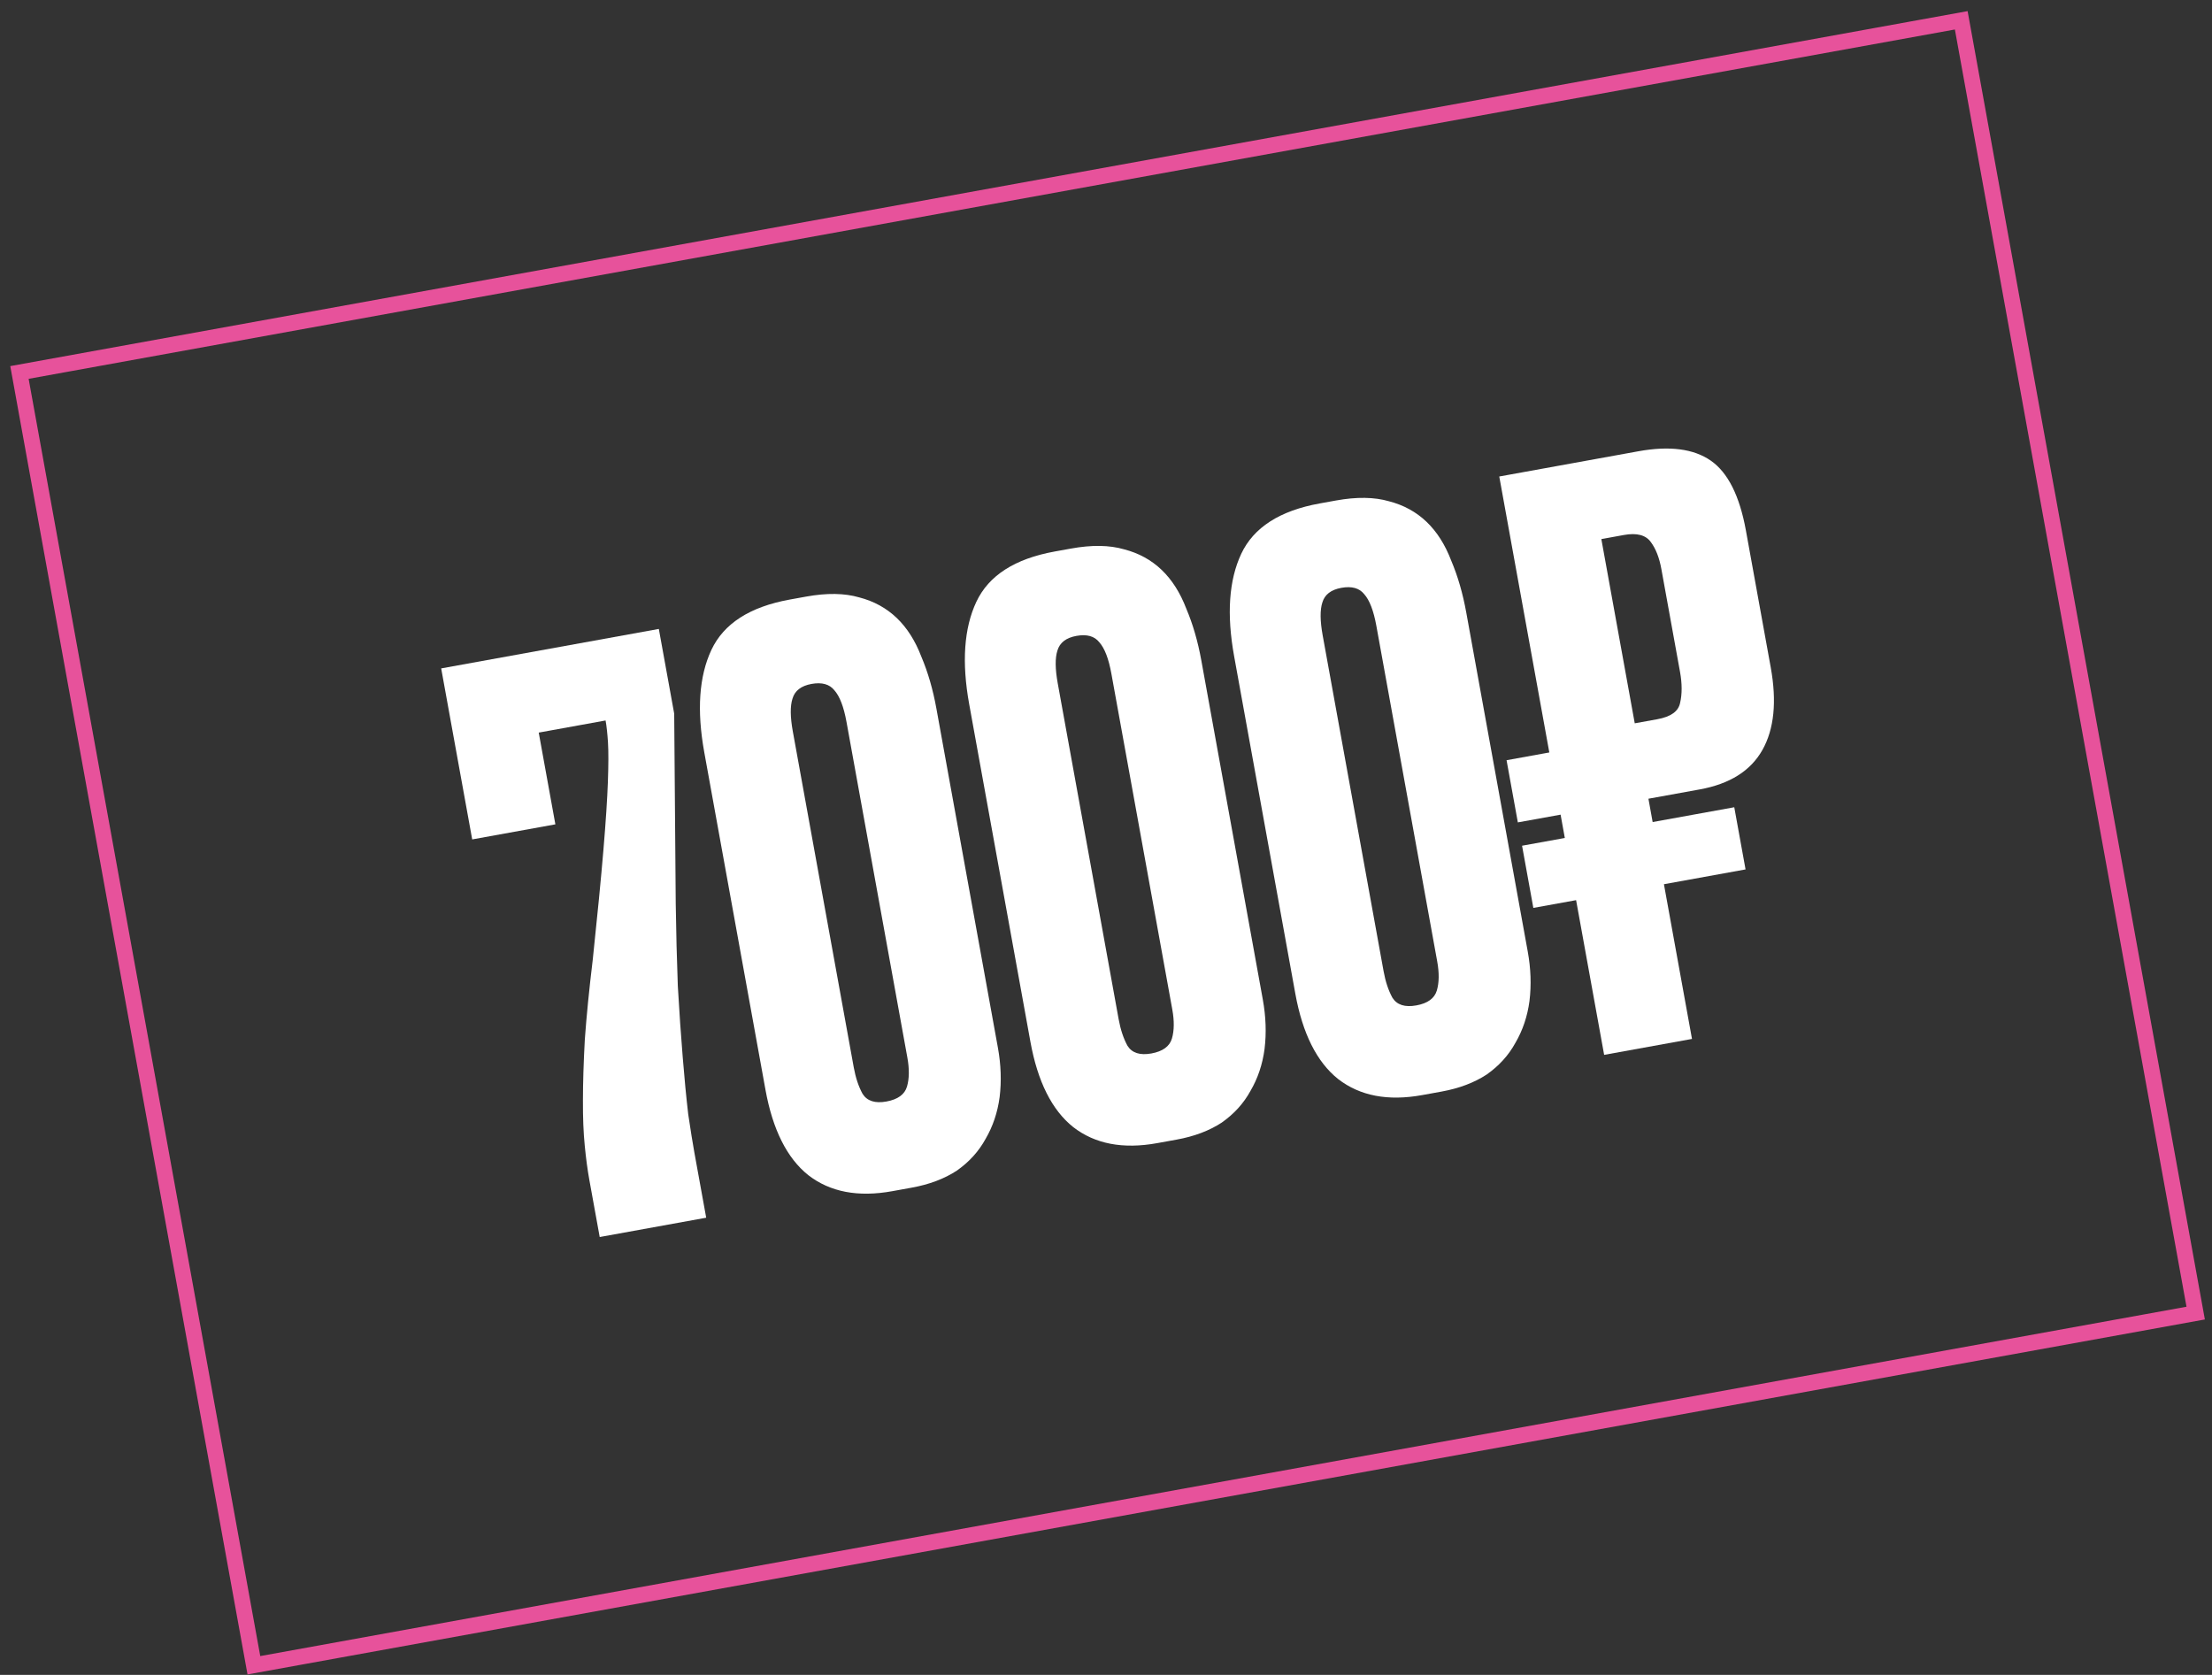
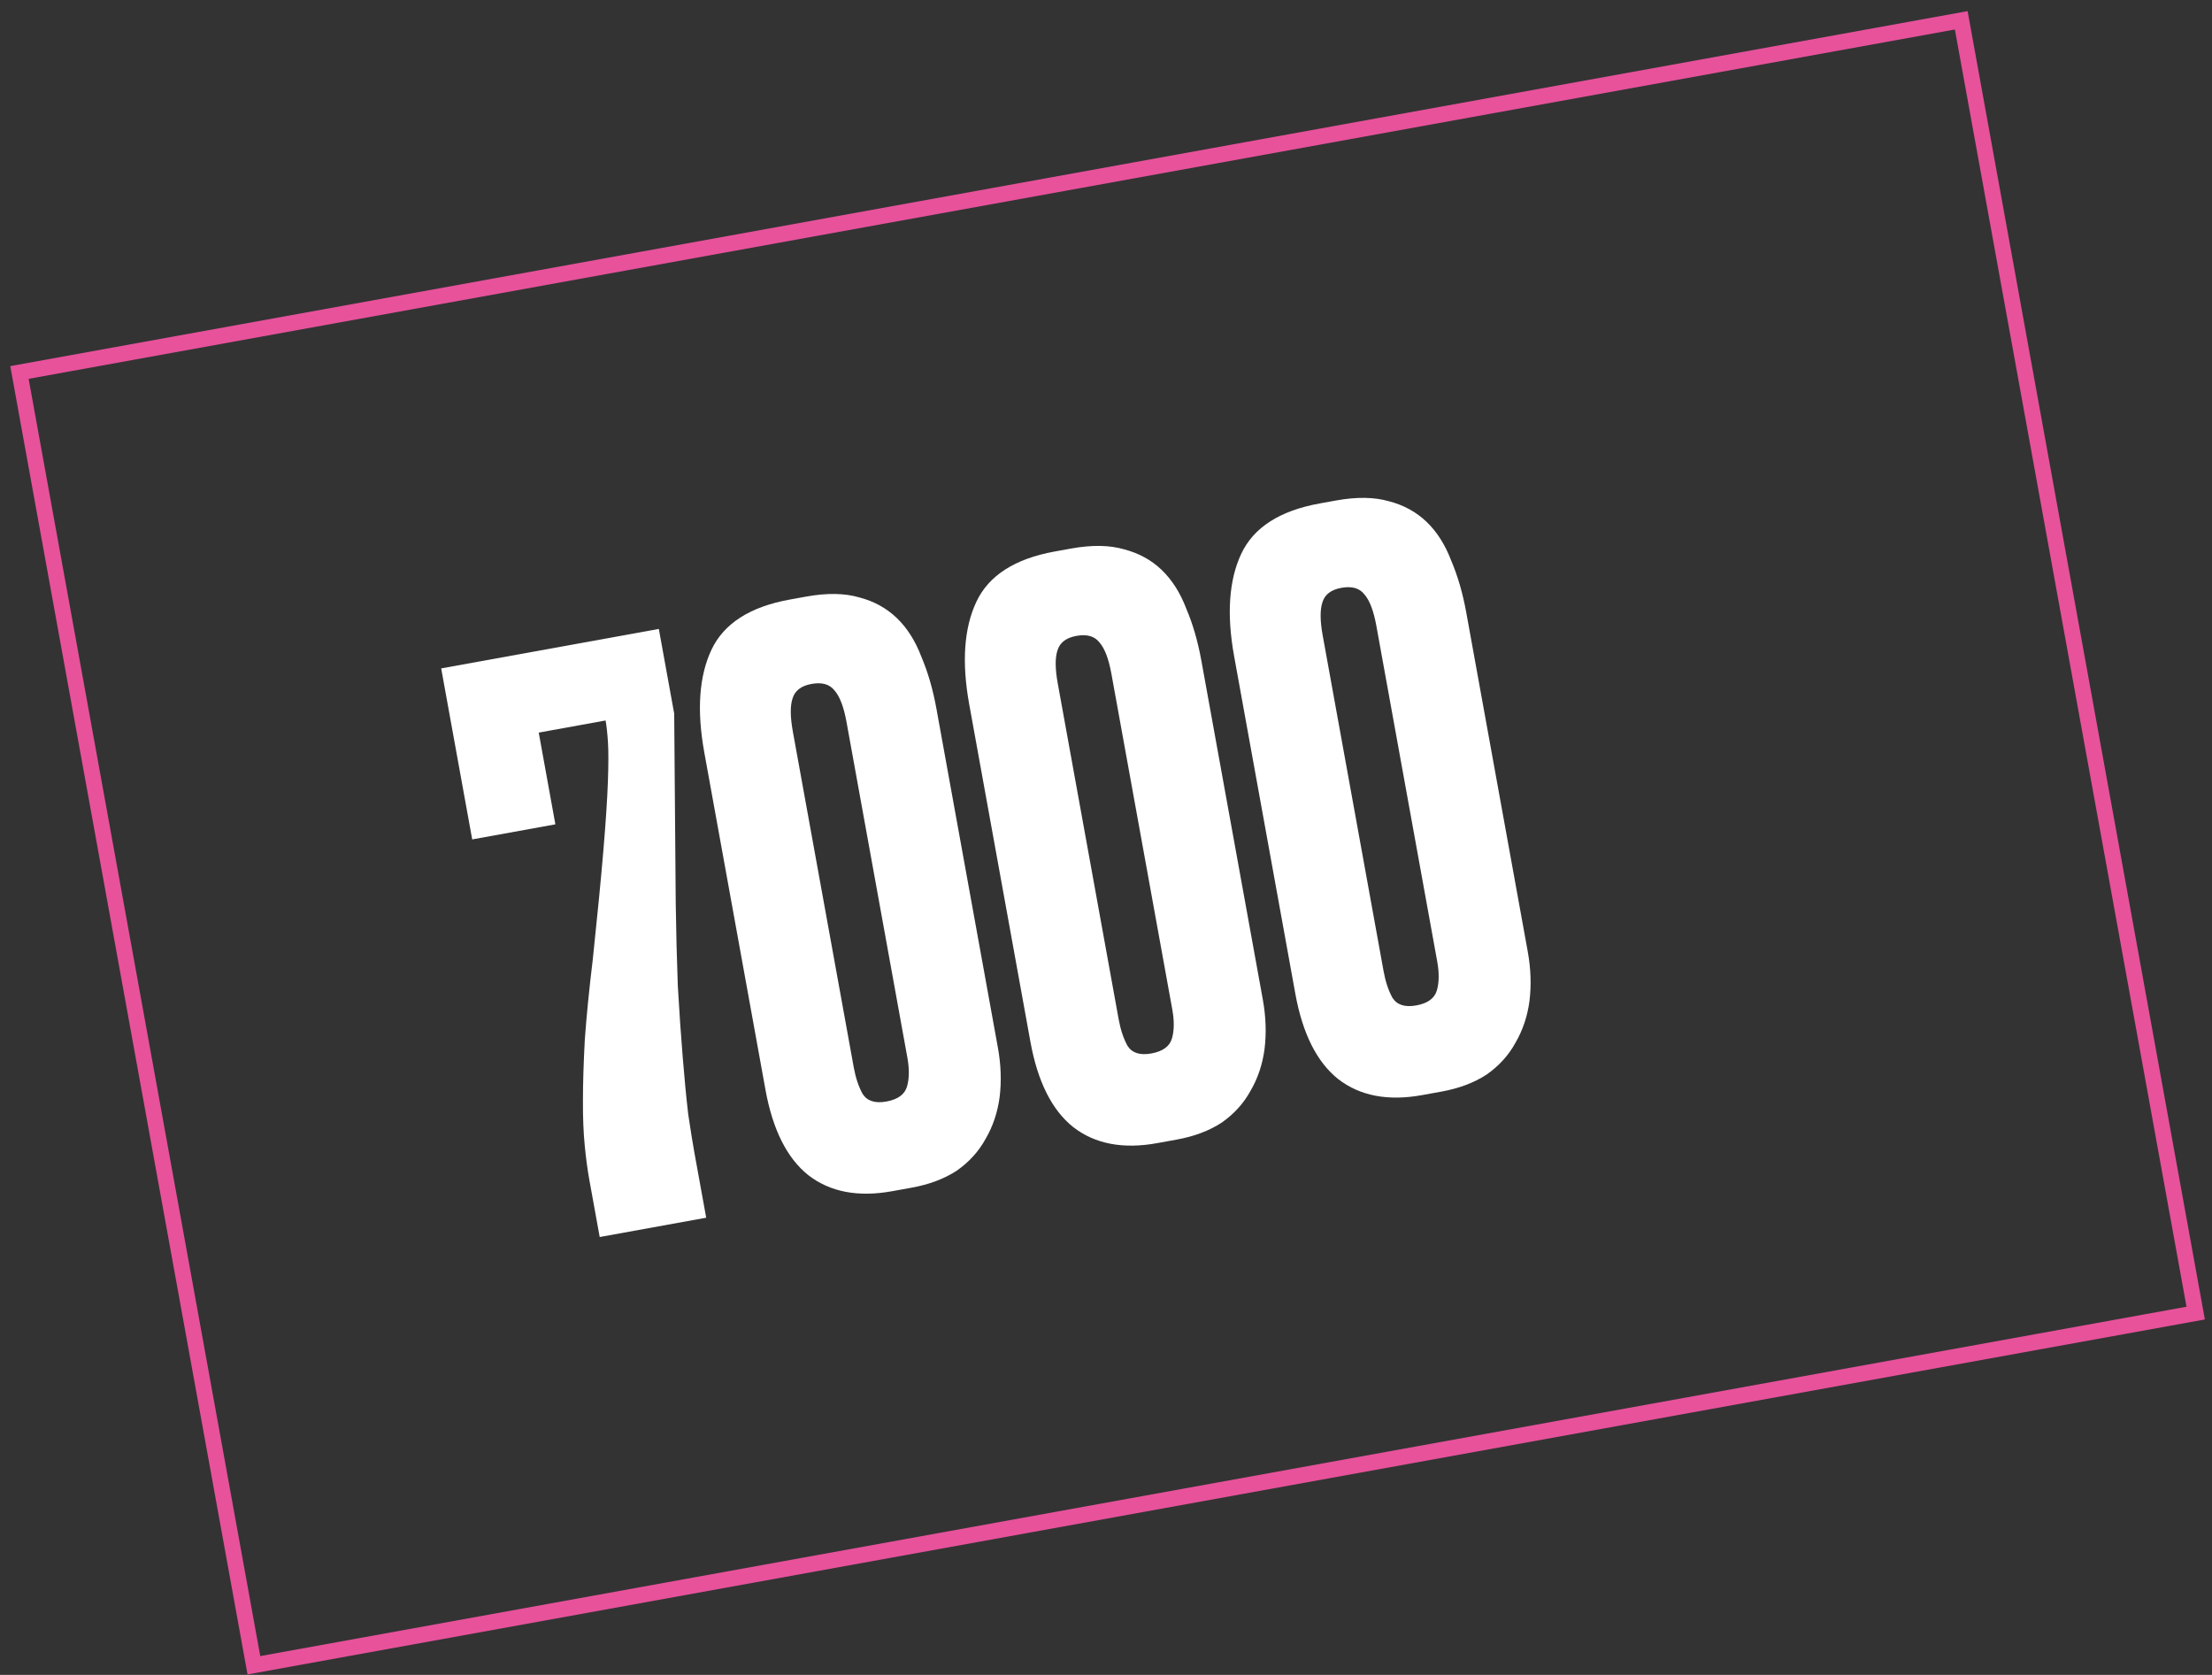
<svg xmlns="http://www.w3.org/2000/svg" width="140" height="106" viewBox="0 0 140 106" fill="none">
  <rect x="0" y="0" width="140" height="106" fill="#333333" stroke="none" />
  <rect x="1.231" y="23.573" width="124.903" height="83.153" transform="rotate(-10.279 1.231 23.573)" stroke="#E7529B" />
  <path d="M41.698 39.804L42.671 45.166L42.768 57.192C42.794 59.016 42.838 60.753 42.9 62.402C42.995 64.045 43.098 65.55 43.211 66.919C43.318 68.255 43.434 69.453 43.558 70.515C43.71 71.537 43.839 72.344 43.946 72.934L44.696 77.067L37.956 78.289L37.304 74.698C37.185 74.042 37.087 73.314 37.01 72.515C36.927 71.683 36.889 70.725 36.895 69.64C36.896 68.522 36.935 67.244 37.013 65.807C37.118 64.331 37.286 62.641 37.516 60.736C37.816 57.904 38.04 55.593 38.19 53.804C38.34 52.016 38.435 50.575 38.474 49.484C38.513 48.393 38.515 47.563 38.48 46.993C38.444 46.424 38.394 45.959 38.328 45.598L34.097 46.365L35.15 52.171L29.886 53.125L27.923 42.302L41.698 39.804Z" fill="white" />
  <path d="M63.157 66.3C63.354 67.382 63.391 68.425 63.268 69.43C63.139 70.402 62.842 71.286 62.377 72.082C61.944 72.872 61.337 73.541 60.556 74.089C59.768 74.604 58.817 74.963 57.702 75.165L56.472 75.388C54.307 75.781 52.535 75.442 51.155 74.371C49.808 73.294 48.905 71.493 48.447 68.967L44.575 47.616C44.093 44.959 44.243 42.797 45.025 41.131C45.807 39.465 47.461 38.403 49.986 37.945L51.019 37.758C52.331 37.52 53.452 37.536 54.382 37.808C55.306 38.047 56.096 38.48 56.752 39.106C57.408 39.733 57.929 40.553 58.316 41.566C58.73 42.542 59.047 43.636 59.267 44.849L63.157 66.3ZM53.574 45.679C53.401 44.728 53.145 44.063 52.806 43.684C52.499 43.299 52.017 43.166 51.361 43.285C50.705 43.404 50.304 43.714 50.158 44.215C50.006 44.683 50.013 45.376 50.179 46.294L54.034 67.548C54.153 68.204 54.339 68.763 54.592 69.225C54.878 69.681 55.382 69.844 56.103 69.713C56.825 69.582 57.259 69.266 57.405 68.766C57.551 68.265 57.559 67.654 57.428 66.932L53.574 45.679Z" fill="white" />
  <path d="M79.925 63.259C80.121 64.341 80.158 65.385 80.035 66.389C79.907 67.361 79.61 68.245 79.144 69.041C78.712 69.831 78.105 70.5 77.323 71.048C76.536 71.563 75.585 71.922 74.469 72.124L73.24 72.347C71.075 72.74 69.302 72.401 67.923 71.33C66.576 70.253 65.673 68.452 65.215 65.926L61.343 44.575C60.861 41.918 61.011 39.757 61.793 38.09C62.575 36.424 64.228 35.362 66.754 34.904L67.787 34.717C69.099 34.479 70.22 34.495 71.15 34.767C72.074 35.006 72.864 35.439 73.52 36.065C74.175 36.692 74.697 37.512 75.084 38.526C75.498 39.501 75.815 40.595 76.035 41.809L79.925 63.259ZM70.341 42.638C70.169 41.687 69.913 41.022 69.573 40.643C69.266 40.258 68.785 40.125 68.129 40.244C67.473 40.363 67.072 40.673 66.925 41.174C66.773 41.642 66.78 42.335 66.947 43.254L70.801 64.507C70.92 65.163 71.106 65.722 71.359 66.184C71.645 66.64 72.149 66.803 72.871 66.672C73.592 66.541 74.026 66.225 74.173 65.725C74.319 65.224 74.327 64.613 74.196 63.891L70.341 42.638Z" fill="white" />
  <path d="M96.692 60.218C96.889 61.3 96.925 62.344 96.803 63.348C96.674 64.32 96.377 65.204 95.912 66C95.479 66.79 94.872 67.459 94.091 68.007C93.303 68.522 92.352 68.881 91.237 69.084L90.007 69.307C87.842 69.699 86.07 69.36 84.69 68.289C83.343 67.212 82.44 65.411 81.982 62.886L78.11 41.534C77.628 38.877 77.778 36.716 78.56 35.049C79.342 33.383 80.996 32.321 83.521 31.863L84.554 31.676C85.866 31.438 86.987 31.455 87.917 31.726C88.841 31.965 89.631 32.398 90.287 33.024C90.943 33.651 91.464 34.471 91.851 35.485C92.265 36.46 92.582 37.554 92.802 38.768L96.692 60.218ZM87.109 39.597C86.936 38.646 86.68 37.981 86.341 37.602C86.034 37.217 85.552 37.084 84.896 37.203C84.24 37.322 83.839 37.632 83.693 38.133C83.541 38.601 83.548 39.294 83.714 40.213L87.569 61.466C87.688 62.122 87.874 62.681 88.127 63.143C88.413 63.599 88.917 63.762 89.638 63.631C90.36 63.501 90.794 63.185 90.94 62.684C91.087 62.183 91.094 61.572 90.963 60.85L87.109 39.597Z" fill="white" />
-   <path d="M112.071 42.235C112.464 44.4 112.289 46.142 111.546 47.462C110.803 48.783 109.48 49.616 107.578 49.961L104.331 50.55L104.598 52.026L109.764 51.089L110.478 55.024L105.312 55.961L107.088 65.752L101.528 66.76L99.753 56.969L97.047 57.46L96.333 53.524L99.039 53.034L98.772 51.558L96.066 52.048L95.352 48.113L98.058 47.622L94.89 30.157L103.697 28.56C105.665 28.203 107.191 28.4 108.276 29.152C109.361 29.904 110.102 31.379 110.501 33.576L112.071 42.235ZM103.465 45.777L104.892 45.519C105.745 45.364 106.225 45.023 106.333 44.495C106.467 43.929 106.466 43.268 106.329 42.514L105.151 36.02C105.02 35.298 104.798 34.729 104.486 34.311C104.167 33.861 103.597 33.71 102.777 33.859L101.351 34.118L103.465 45.777Z" fill="white" />
</svg>